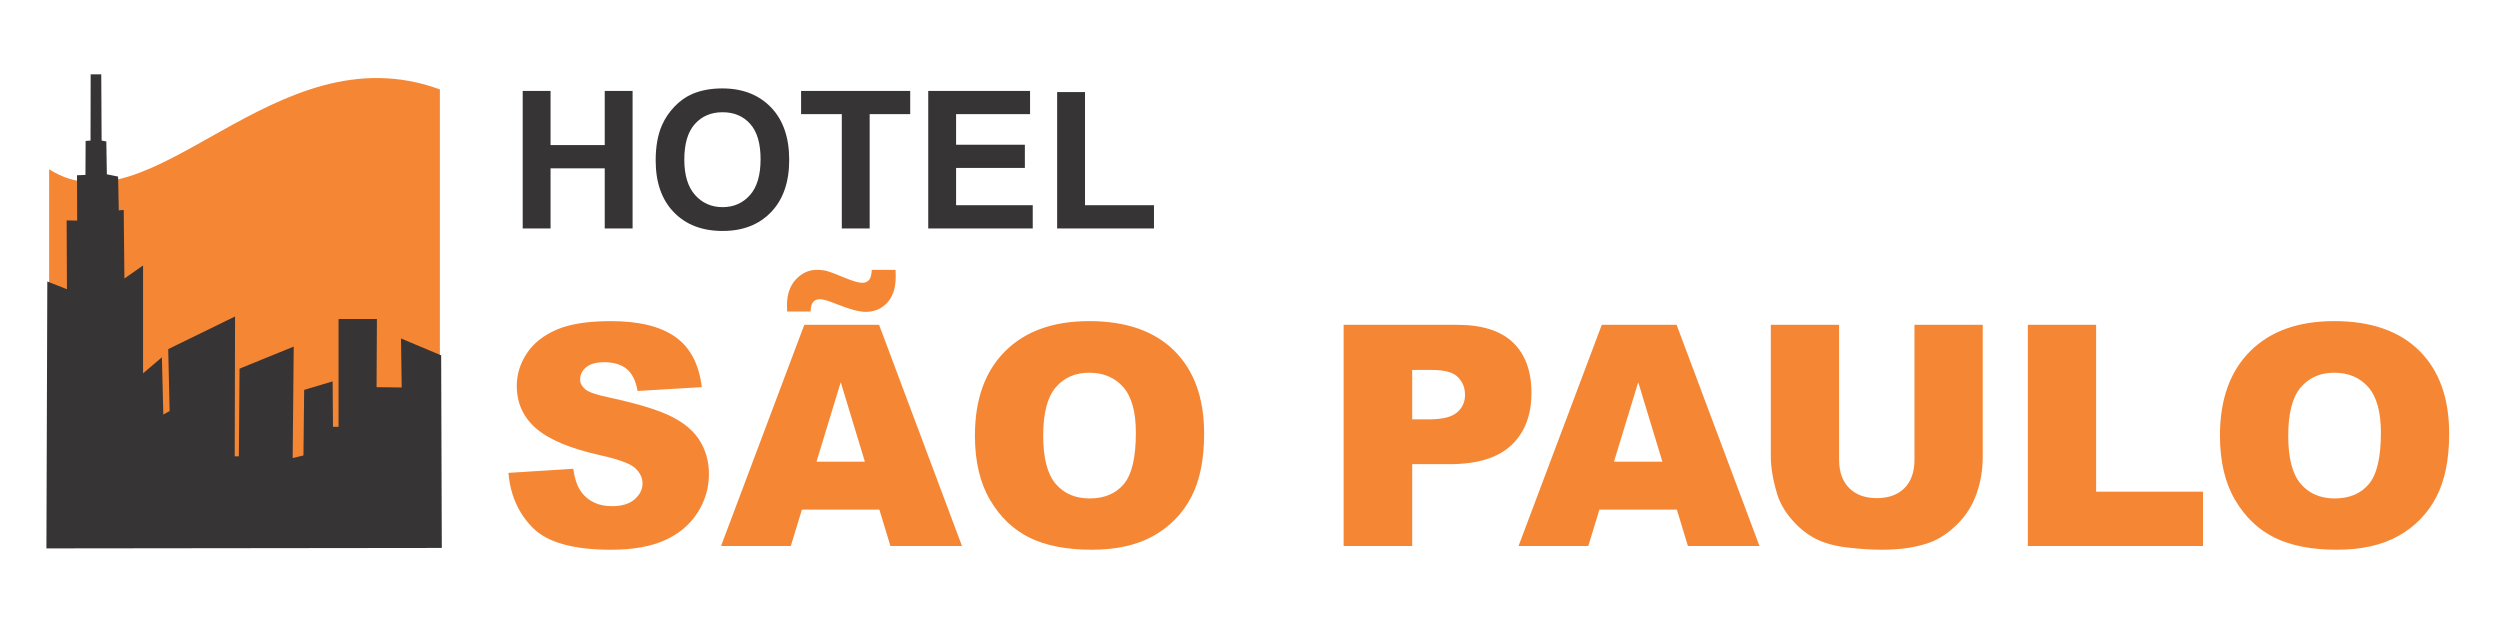
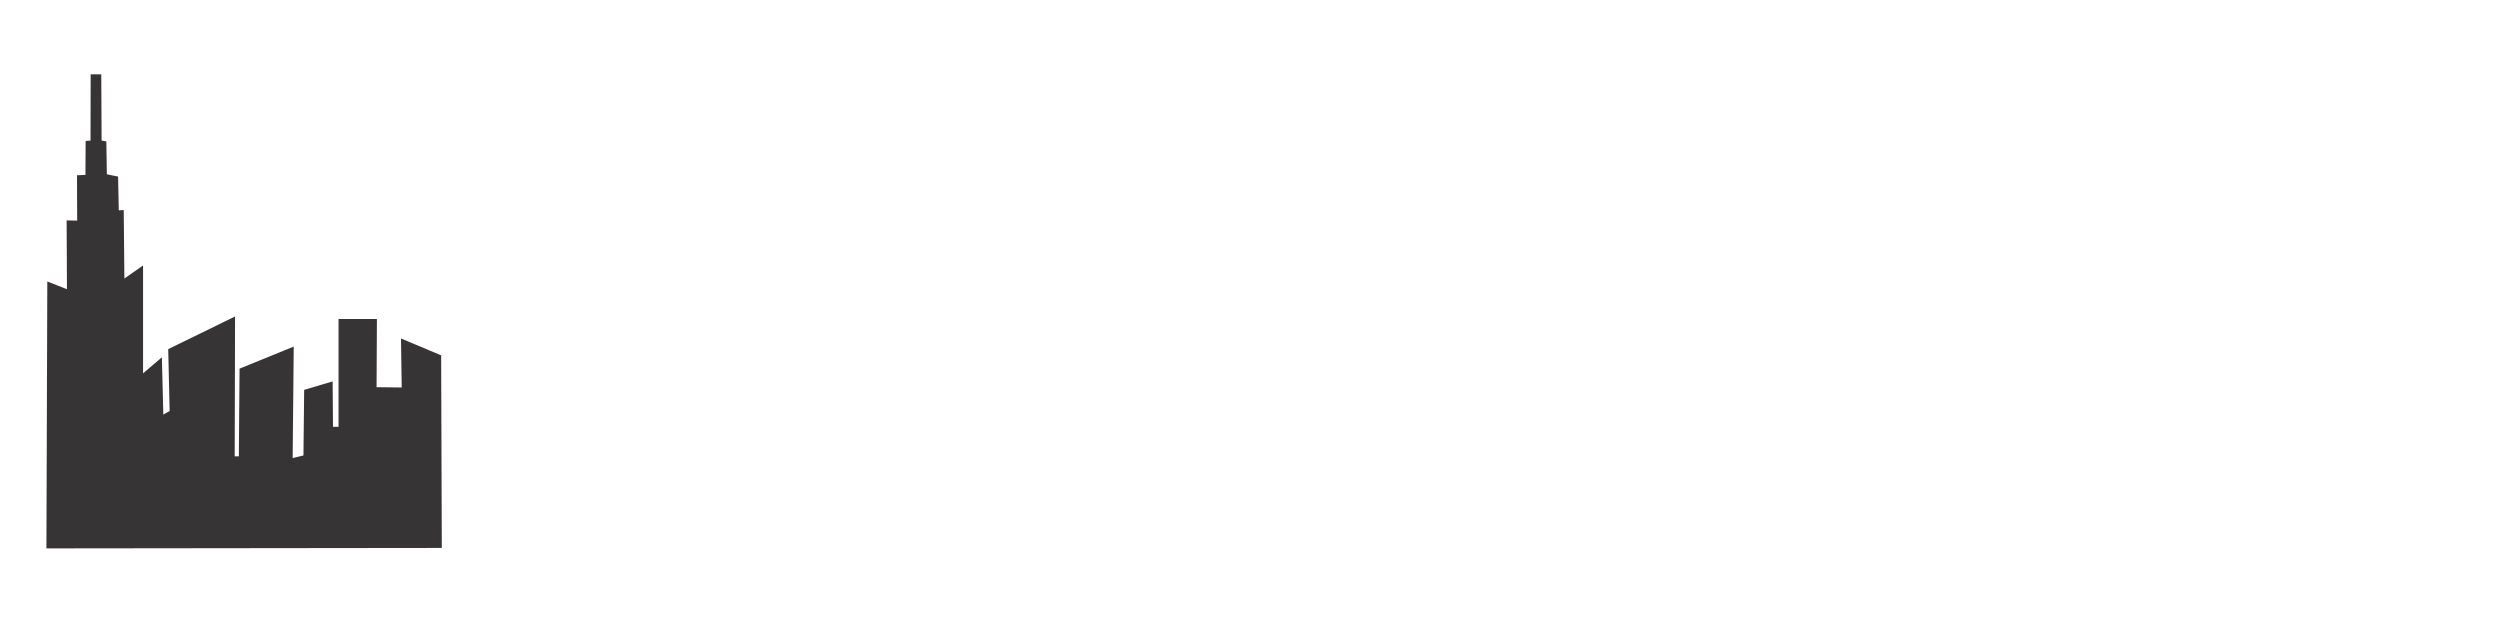
<svg xmlns="http://www.w3.org/2000/svg" xml:space="preserve" width="100mm" height="25mm" version="1.1" style="shape-rendering:geometricPrecision; text-rendering:geometricPrecision; image-rendering:optimizeQuality; fill-rule:evenodd; clip-rule:evenodd" viewBox="0 0 10000 2500">
  <defs>
    <style type="text/css">
   
    .str0 {stroke:#373435;stroke-width:20;stroke-miterlimit:22.926}
    .fil0 {fill:none}
    .fil2 {fill:#373435}
    .fil1 {fill:#F58634}
    .fil4 {fill:#373435;fill-rule:nonzero}
    .fil3 {fill:#F58634;fill-rule:nonzero}
   
  </style>
  </defs>
  <g id="Camada_x0020_1">
-     <rect class="fil0" x="-3.8" y="3.07" width="10000" height="2500" />
-     <path class="fil1" d="M1759.52 357.68l0 1826.34 -1563.03 0 0 -1507.01c411.77,263.31 899.16,-563.02 1563.03,-319.33z" />
    <polygon class="fil2 str0" points="199.19,1140.58 277.84,1171.48 276.6,891.81 318.74,892.51 318.04,710.64 351.74,709.24 352.44,573 372.1,571.6 372.63,307.2 395.1,307.2 396.5,570.54 415.46,574.05 417.57,705.37 462.51,714.5 465.32,852.14 484.98,850.73 487.79,1133.03 562.23,1081.07 562.23,1515.05 638.07,1450.44 643.69,1675.15 688.63,1649.87 683.02,1402.69 930.2,1281.91 928.8,1835.27 965.32,1835.27 968.13,1481.35 1164.75,1401.3 1160.54,1845.11 1223.74,1829.66 1226.55,1567.02 1320.65,1538.93 1322.05,1717.3 1364.19,1717.3 1364.19,1286.13 1497.61,1286.13 1496.21,1558.6 1616.99,1560 1614.18,1368.99 1754.65,1427.98 1757.19,2181.82 195.69,2183.58 " />
-     <path class="fil3" d="M2033.73 1891.44l259.5 -16.27c5.56,42.01 17.1,74.14 34.4,95.97 28.21,35.63 68.37,53.55 120.68,53.55 38.93,0 69,-9.06 90.01,-27.39 21.21,-18.33 31.71,-39.54 31.71,-63.64 0,-22.86 -9.88,-43.46 -29.86,-61.58 -19.98,-18.12 -66.52,-35.01 -139.64,-51.28 -119.86,-26.78 -205.13,-62.61 -256.2,-107.3 -51.49,-44.49 -77.24,-101.33 -77.24,-170.53 0,-45.31 13.19,-88.15 39.55,-128.52 26.36,-40.57 65.9,-72.29 118.83,-95.35 52.93,-23.07 125.43,-34.6 217.49,-34.6 113.07,0 199.16,21 258.47,63.22 59.32,42.02 94.53,108.95 105.86,200.81l-257.03 15.24c-6.8,-40.16 -21.21,-69.41 -43.04,-87.53 -22.04,-18.33 -52.32,-27.39 -90.83,-27.39 -31.72,0 -55.81,6.79 -71.88,20.18 -16.06,13.39 -24.09,29.86 -24.09,49.22 0,14.01 6.59,26.57 19.56,37.9 12.57,11.74 43.05,22.45 91.24,32.54 119.45,25.74 204.92,51.9 256.41,78.26 51.7,26.36 89.39,58.9 112.86,98.03 23.48,38.93 35.22,82.59 35.22,130.99 0,56.64 -15.65,108.95 -46.95,156.94 -31.52,47.78 -75.18,84.23 -131.61,108.95 -56.22,24.71 -127.07,37.07 -212.75,37.07 -150.34,0 -254.56,-29.04 -312.43,-86.91 -57.87,-57.88 -90.62,-131.4 -98.24,-220.58zm1483.69 146.85l-309.75 0 -44.49 145.81 -279.06 0 333.02 -884.78 299.25 0 331.59 884.78 -286.28 0 -44.28 -145.81zm-57.87 -191.54l-96.59 -317.99 -97.01 317.99 193.6 0zm27.6 -767.38l95.15 0c0.41,10.5 0.62,19.56 0.62,27.18 0,44.69 -11.33,79.5 -33.78,104.01 -22.45,24.51 -51.49,36.86 -86.71,36.86 -25.74,0 -64.67,-10.5 -116.98,-31.51 -31.72,-12.77 -53.55,-19.15 -65.7,-19.15 -11.53,0 -20.59,3.71 -26.98,10.92 -6.38,7.2 -9.88,19.97 -10.3,38.51l-93.91 0c-0.41,-9.68 -0.62,-18.13 -0.62,-25.54 0,-43.25 11.95,-77.64 35.63,-102.98 23.69,-25.53 51.7,-38.3 84.24,-38.3 14,0 27.39,1.64 39.75,4.73 12.56,3.3 35.42,11.95 68.99,25.95 33.57,14.21 58.08,21.22 73.32,21.22 10.71,0 19.57,-3.71 26.16,-11.12 6.59,-7.42 10.29,-21.01 11.12,-40.78zm412.52 662.96c0,-144.37 40.16,-256.82 120.69,-337.15 80.52,-80.52 192.56,-120.68 336.32,-120.68 147.25,0 260.73,39.54 340.44,118.42 79.7,79.09 119.45,189.89 119.45,332.2 0,103.39 -17.3,188.04 -52.1,254.15 -34.81,66.11 -85.27,117.6 -150.97,154.46 -65.9,36.87 -147.87,55.2 -246.11,55.2 -99.68,0 -182.27,-15.86 -247.76,-47.58 -65.29,-31.92 -118.43,-82.17 -159,-150.96 -40.57,-68.58 -60.96,-154.67 -60.96,-258.06zm273.09 0.62c0,89.18 16.68,153.43 49.84,192.36 33.37,38.92 78.68,58.49 135.93,58.49 58.7,0 104.42,-19.15 136.55,-57.26 32.33,-38.3 48.4,-106.68 48.4,-205.74 0,-83.21 -16.89,-143.96 -50.46,-182.27 -33.78,-38.52 -79.29,-57.67 -136.96,-57.67 -55.2,0 -99.68,19.57 -133.05,58.49 -33.57,38.93 -50.25,103.6 -50.25,193.6zm1201.73 -443.63l454.75 0c99.06,0 173.2,23.48 222.63,70.65 49.23,47.16 73.94,114.3 73.94,201.42 0,89.38 -26.98,159.41 -80.73,209.66 -53.76,50.46 -135.93,75.58 -246.32,75.58l-149.94 0 0 327.47 -274.33 0 0 -884.78zm274.33 378.13l67.35 0c53.13,0 90.41,-9.26 111.83,-27.59 21.42,-18.33 32.13,-41.81 32.13,-70.44 0,-27.8 -9.27,-51.28 -28.01,-70.64 -18.54,-19.36 -53.55,-29.04 -105.04,-29.04l-78.26 0 0 197.71zm1058.6 360.84l-309.75 0 -44.49 145.81 -279.06 0 333.02 -884.78 299.25 0 331.59 884.78 -286.28 0 -44.28 -145.81zm-57.87 -191.54l-96.59 -317.99 -97.01 317.99 193.6 0zm1008.34 -547.43l273.1 0 0 527.04c0,52.11 -8.24,101.53 -24.51,147.87 -16.27,46.55 -41.81,87.12 -76.62,121.93 -34.8,34.8 -71.26,59.11 -109.36,73.32 -53.13,19.56 -116.98,29.45 -191.33,29.45 -43.04,0 -90,-3.09 -140.87,-9.06 -50.87,-5.98 -93.5,-17.92 -127.69,-35.84 -34.19,-17.92 -65.49,-43.25 -93.71,-76.2 -28.42,-32.95 -47.78,-66.94 -58.28,-101.95 -16.89,-56.22 -25.34,-106.06 -25.34,-149.52l0 -527.04 273.1 0 0 539.6c0,48.2 13.38,85.88 39.95,112.86 26.78,27.19 63.85,40.78 111.22,40.78 46.75,0 83.61,-13.38 110.39,-40.16 26.57,-26.57 39.95,-64.46 39.95,-113.48l0 -539.6zm453.51 0l273.09 0 0 667.29 427.56 0 0 217.49 -700.65 0 0 -884.78zm768.41 443.01c0,-144.37 40.16,-256.82 120.69,-337.15 80.52,-80.52 192.56,-120.68 336.32,-120.68 147.25,0 260.73,39.54 340.44,118.42 79.7,79.09 119.45,189.89 119.45,332.2 0,103.39 -17.3,188.04 -52.1,254.15 -34.81,66.11 -85.27,117.6 -150.97,154.46 -65.9,36.87 -147.87,55.2 -246.11,55.2 -99.68,0 -182.27,-15.86 -247.76,-47.58 -65.29,-31.92 -118.43,-82.17 -159,-150.96 -40.57,-68.58 -60.96,-154.67 -60.96,-258.06zm273.09 0.62c0,89.18 16.68,153.43 49.84,192.36 33.37,38.92 78.68,58.49 135.93,58.49 58.7,0 104.42,-19.15 136.55,-57.26 32.33,-38.3 48.4,-106.68 48.4,-205.74 0,-83.21 -16.89,-143.96 -50.46,-182.27 -33.78,-38.52 -79.29,-57.67 -136.96,-57.67 -55.2,0 -99.68,19.57 -133.05,58.49 -33.57,38.93 -50.25,103.6 -50.25,193.6z" />
-     <path class="fil4" d="M2090.79 913.89l0 -550.23 111.43 0 0 216.71 216.71 0 0 -216.71 111.43 0 0 550.23 -111.43 0 0 -240.53 -216.71 0 0 240.53 -111.43 0zm531.91 -271.79c0,-56.09 8.46,-103.23 25.24,-141.4 12.42,-28.05 29.58,-53.28 51.23,-75.56 21.64,-22.29 45.34,-38.81 71.08,-49.7 34.33,-14.47 73.9,-21.77 118.73,-21.77 81.21,0 146.01,25.23 194.81,75.57 48.67,50.46 73.01,120.52 73.01,210.3 0,89.02 -24.21,158.69 -72.5,208.9 -48.28,50.34 -112.96,75.44 -193.78,75.44 -81.84,0 -147.04,-24.98 -195.32,-75.05 -48.29,-49.96 -72.5,-118.86 -72.5,-206.73zm114.51 -3.71c0,62.37 14.47,109.64 43.29,141.91 28.82,32.15 65.45,48.29 109.76,48.29 44.45,0 80.82,-16.01 109.38,-47.9 28.44,-32.02 42.65,-79.93 42.65,-143.84 0,-63.14 -13.83,-110.27 -41.62,-141.27 -27.67,-31.12 -64.43,-46.62 -110.41,-46.62 -45.85,0 -82.86,15.75 -110.91,47.13 -28.05,31.51 -42.14,78.9 -42.14,142.3zm630.02 275.5l0 -457.25 -162.91 0 0 -92.98 436.49 0 0 92.98 -162.15 0 0 457.25 -111.43 0zm345.69 0l0 -550.23 407.29 0 0 92.98 -295.86 0 0 122.19 275.11 0 0 92.99 -275.11 0 0 149.08 306.62 0 0 92.99 -418.05 0zm515.65 0l0 -545.62 111.43 0 0 452.63 275.89 0 0 92.99 -387.32 0z" />
  </g>
</svg>